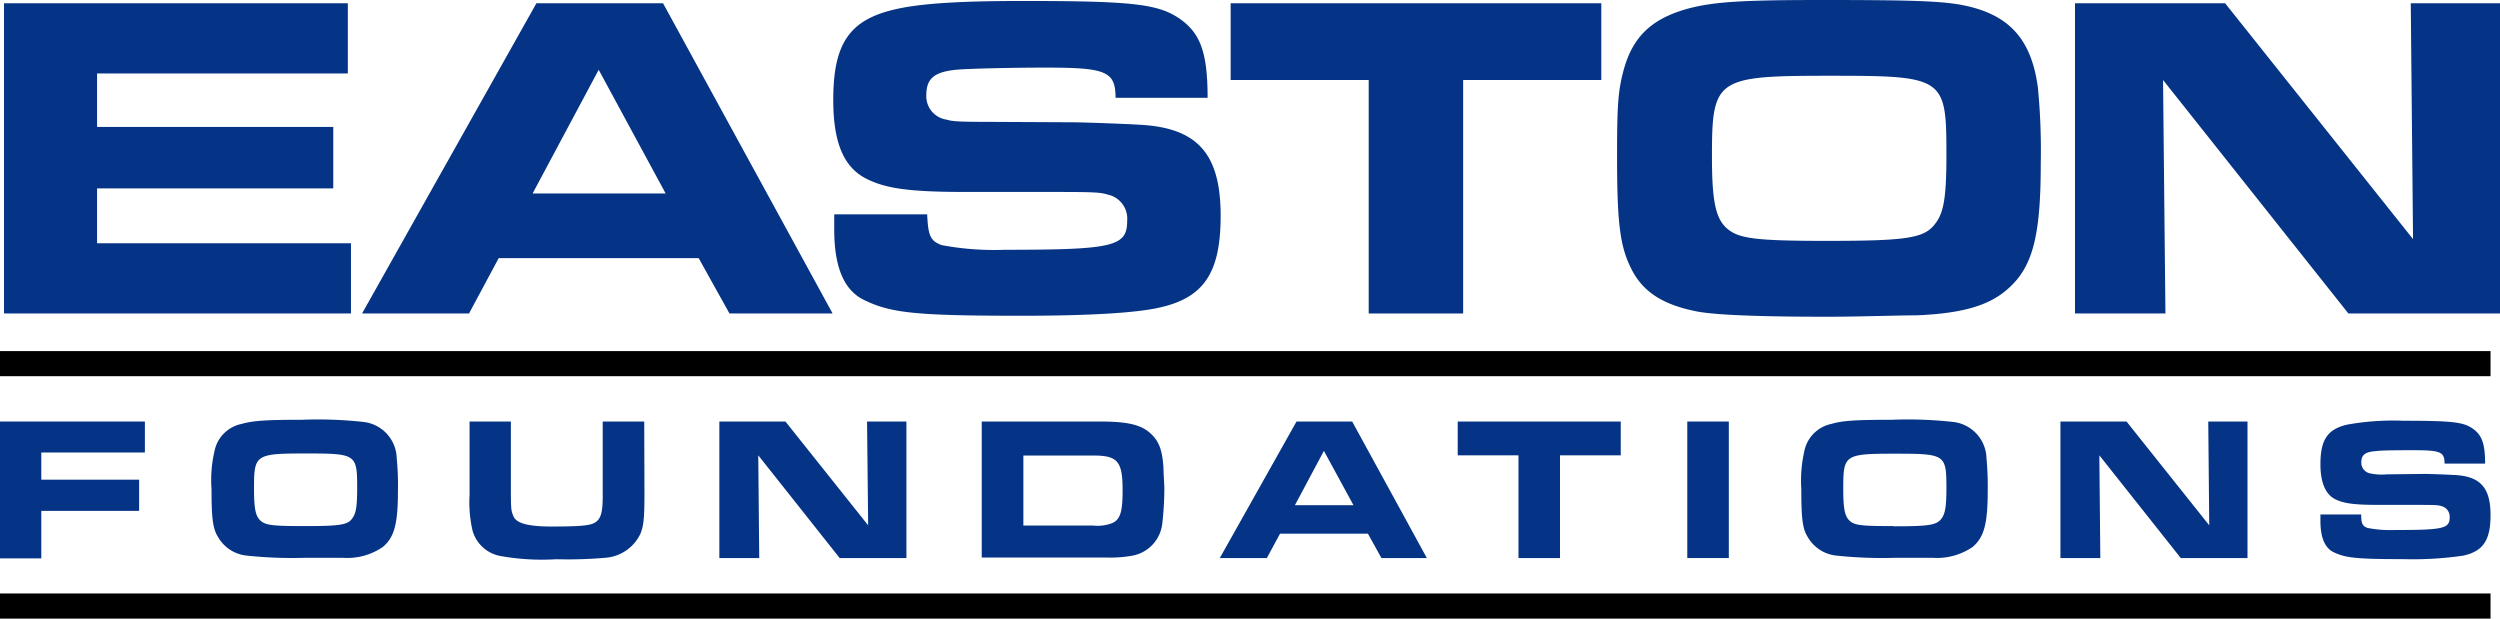
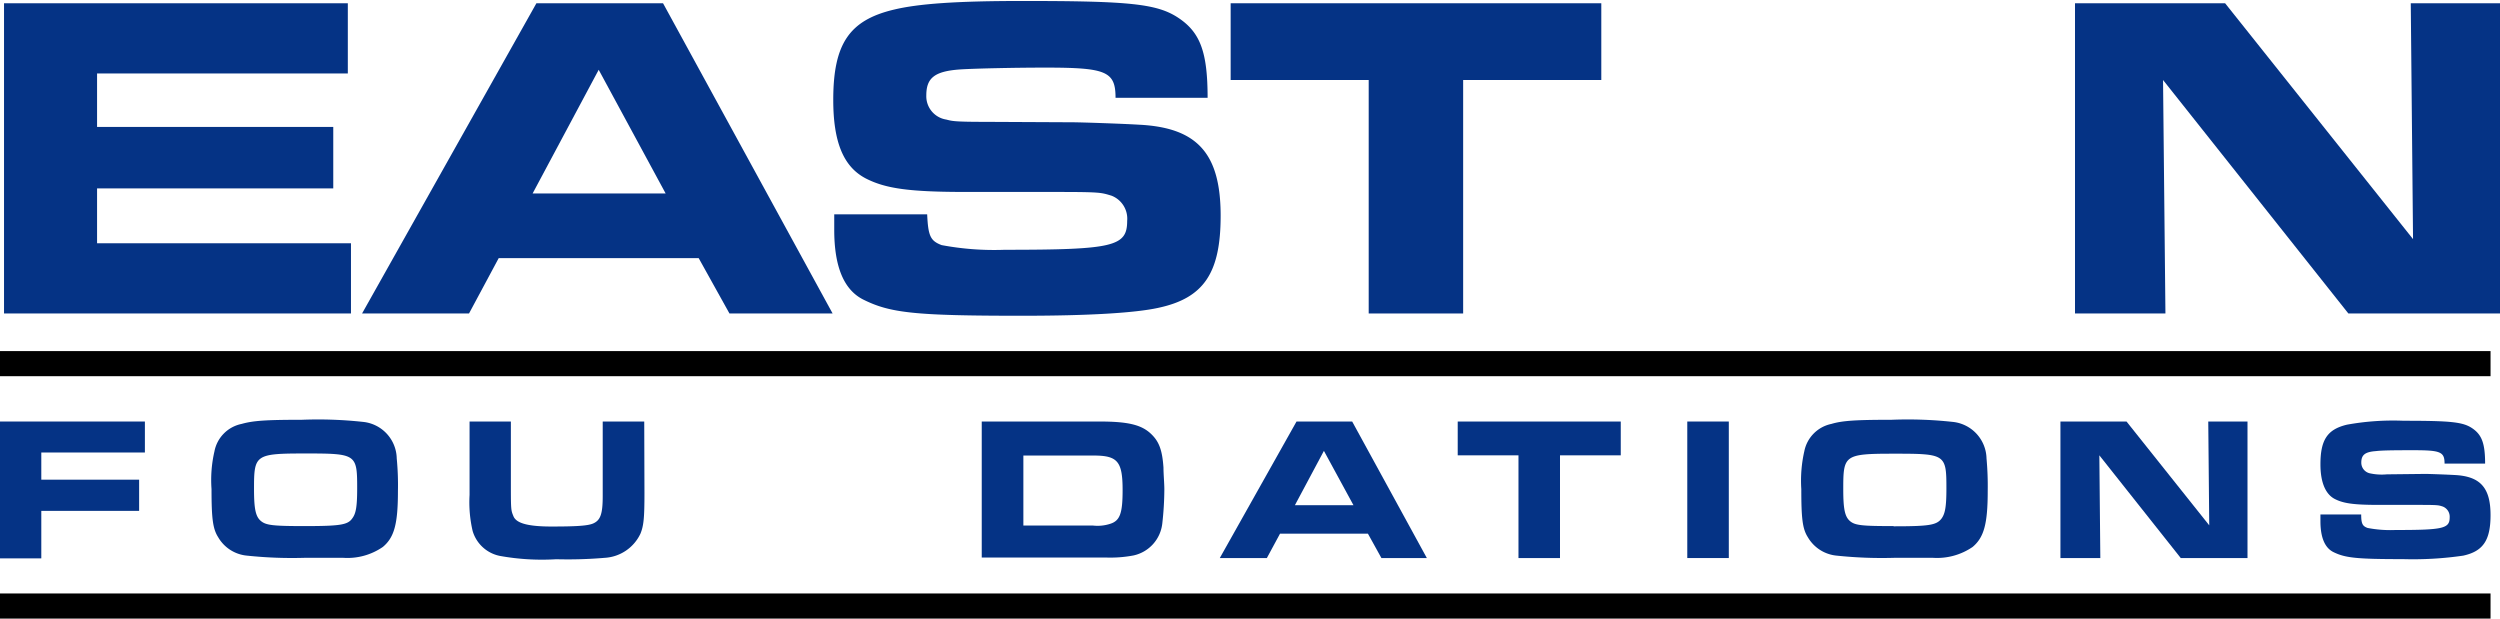
<svg xmlns="http://www.w3.org/2000/svg" viewBox="0 0 230 56.91">
  <defs>
    <style>.cls-1{fill:#053385;}</style>
  </defs>
  <title>easton-foundations</title>
  <g id="Layer_2" data-name="Layer 2">
    <g id="Layer_1-2" data-name="Layer 1">
      <path class="cls-1" d="M.37.3H32V6.76H8.93v4.92H30.66v5.65H8.93v5.05H32.29v6.46H.37Z" />
      <path class="cls-1" d="M49.35.3H61L76.6,28.84H67.11l-2.83-5.09H45.88l-2.73,5.09H33.31ZM61.24,17.8,55.08,6.42,49,17.8Z" />
      <path class="cls-1" d="M98.65,11.25c.77,0,4.62.13,6.08.22,5.43.25,7.57,2.65,7.57,8.38,0,5.26-1.54,7.57-5.73,8.47-2.14.47-6.38.73-12.58.73-9.89,0-12.11-.26-14.59-1.5-1.76-.9-2.65-3-2.65-6.41,0-.26,0-.86,0-1.42H85.3c.09,2,.3,2.44,1.33,2.83a26.18,26.18,0,0,0,5.82.43c10,0,11.25-.3,11.25-2.66A2.27,2.27,0,0,0,102.25,18c-1-.3-1-.34-5.44-.34H88.94c-5.26,0-7.44-.3-9.28-1.24-2.06-1.07-3-3.34-3-7.23,0-5.14,1.46-7.32,5.56-8.3C84.49.34,88,.09,94.07.09c9.89,0,12.41.25,14.38,1.58S111.1,4.79,111.1,9h-8.47c0-2.44-.86-2.78-6.46-2.78-2.74,0-6.5.08-7.87.17-2.31.17-3.08.77-3.08,2.39A2.17,2.17,0,0,0,87.06,11c.51.13.68.21,3.51.21Z" />
      <path class="cls-1" d="M125.92,7.36h-12.7V.3h34.1V7.36H134.61V28.84h-8.69Z" />
-       <path class="cls-1" d="M148.77,14.38c0-4.71.09-6,.6-7.92.82-3,2.48-4.66,5.69-5.6,2.4-.69,5.09-.86,12.58-.86,8,0,10.74.09,12.71.43,4.41.81,6.54,3.08,7.14,7.66a60.13,60.13,0,0,1,.26,6.93c0,6.84-.77,9.67-3.17,11.68-1.71,1.45-4.15,2.14-8.25,2.31-1.54,0-5.48.13-8.13.13-6.63,0-10.31-.17-12-.47-3.13-.6-5-1.76-6.08-3.86S148.77,20.58,148.77,14.38Zm19.3,7.78c7.49,0,9-.25,10-1.62.77-1,1-2.48,1-6.29,0-7.15-.17-7.28-10.78-7.28-10.44,0-10.79.26-10.79,7.45,0,4.15.35,5.73,1.42,6.63S161.52,22.16,168.07,22.16Z" />
      <path class="cls-1" d="M190.9.3h13.81L222,22,221.79.3H230V28.84H216.05L199,7.36l.22,21.48H190.9Z" />
      <path class="cls-1" d="M0,38.78H13.33v2.85H3.8v2.5h9V47h-9v4.37H0Z" />
      <path class="cls-1" d="M19.46,45a11.74,11.74,0,0,1,.27-3.48A3.19,3.19,0,0,1,22.23,39c1.06-.3,2.24-.38,5.54-.38a38.25,38.25,0,0,1,5.59.19,3.45,3.45,0,0,1,3.14,3.37,25.63,25.63,0,0,1,.11,3c0,3-.33,4.26-1.39,5.14a5.73,5.73,0,0,1-3.63,1c-.68,0-2.41,0-3.58,0a39.38,39.38,0,0,1-5.27-.2,3.42,3.42,0,0,1-2.67-1.7C19.58,48.65,19.46,47.71,19.46,45ZM28,48.4c3.3,0,4-.11,4.41-.71.34-.45.45-1.09.45-2.77,0-3.14-.07-3.2-4.74-3.2s-4.75.11-4.75,3.28c0,1.82.15,2.52.62,2.92S25.07,48.4,28,48.4Z" />
      <path class="cls-1" d="M59.29,45.37c0,2.28-.07,3-.37,3.73a3.88,3.88,0,0,1-3.28,2.22,40.09,40.09,0,0,1-4.46.13,21.8,21.8,0,0,1-5.16-.3,3.28,3.28,0,0,1-2.54-2.31,11.66,11.66,0,0,1-.28-3.3V38.78H47v5.46c0,2.68,0,2.68.24,3.26s1.15.94,3.49.94,3.35-.07,3.84-.28c.68-.3.88-.88.88-2.54V38.78h3.82Z" />
-       <path class="cls-1" d="M66.18,38.78h6.08l7.61,9.55-.1-9.55h3.62V51.34H77.25l-7.49-9.45.09,9.45H66.18Z" />
      <path class="cls-1" d="M90.32,38.78h10.85c2.65,0,3.88.31,4.76,1.17.7.68,1,1.45,1.11,3.07,0,.58.08,1.47.08,2a29.07,29.07,0,0,1-.19,3.15,3.39,3.39,0,0,1-2.64,2.93,11.41,11.41,0,0,1-2.61.19H90.32Zm10.23,9.57a3.75,3.75,0,0,0,1.56-.15c.92-.28,1.17-.94,1.17-3.11,0-2.63-.45-3.18-2.66-3.18H94.15v6.44Z" />
      <path class="cls-1" d="M119.28,38.78h5.12l6.87,12.56h-4.18l-1.24-2.24h-8.09l-1.21,2.24h-4.33Zm5.24,7.7-2.72-5-2.67,5Z" />
      <path class="cls-1" d="M139.7,41.89h-5.59V38.78h15v3.11h-5.59v9.45H139.7Z" />
      <path class="cls-1" d="M155.23,38.78h3.82V51.34h-3.82Z" />
      <path class="cls-1" d="M165.72,45A12.24,12.24,0,0,1,166,41.5,3.2,3.2,0,0,1,168.49,39c1-.3,2.24-.38,5.53-.38a38.15,38.15,0,0,1,5.59.19,3.46,3.46,0,0,1,3.15,3.37,28.08,28.08,0,0,1,.11,3c0,3-.34,4.26-1.39,5.14a5.79,5.79,0,0,1-3.64,1c-.67,0-2.41,0-3.57,0a39.69,39.69,0,0,1-5.28-.2,3.44,3.44,0,0,1-2.67-1.7C165.83,48.65,165.72,47.71,165.72,45Zm8.49,3.42c3.29,0,3.95-.11,4.41-.71.33-.45.45-1.09.45-2.77,0-3.14-.08-3.2-4.75-3.2s-4.74.11-4.74,3.28c0,1.82.15,2.52.62,2.92S171.33,48.4,174.21,48.4Z" />
      <path class="cls-1" d="M189.56,38.78h6.08l7.61,9.55-.09-9.55h3.61V51.34h-6.14l-7.49-9.45.09,9.45h-3.67Z" />
      <path class="cls-1" d="M223.12,43.6c.34,0,2,.06,2.68.1,2.39.11,3.33,1.17,3.33,3.69,0,2.31-.68,3.33-2.52,3.73a32.08,32.08,0,0,1-5.54.32c-4.35,0-5.33-.12-6.42-.66-.77-.4-1.17-1.34-1.17-2.83,0-.11,0-.37,0-.62h3.75c0,.87.13,1.07.58,1.24a11,11,0,0,0,2.56.19c4.39,0,5-.13,5-1.16a1,1,0,0,0-.64-1c-.41-.13-.41-.15-2.39-.15h-3.46c-2.32,0-3.28-.13-4.09-.55s-1.31-1.47-1.31-3.18c0-2.26.64-3.22,2.44-3.65a23.79,23.79,0,0,1,5.22-.36c4.35,0,5.46.11,6.32.7s1.17,1.37,1.17,3.24h-3.73c0-1.08-.37-1.23-2.84-1.23-1.2,0-2.86,0-3.46.08-1,.07-1.36.34-1.36,1.05a1,1,0,0,0,.81,1,5.12,5.12,0,0,0,1.54.09Z" />
      <rect y="32.3" width="229.13" height="2.31" />
      <rect y="54.6" width="229.13" height="2.31" />
    </g>
  </g>
</svg>